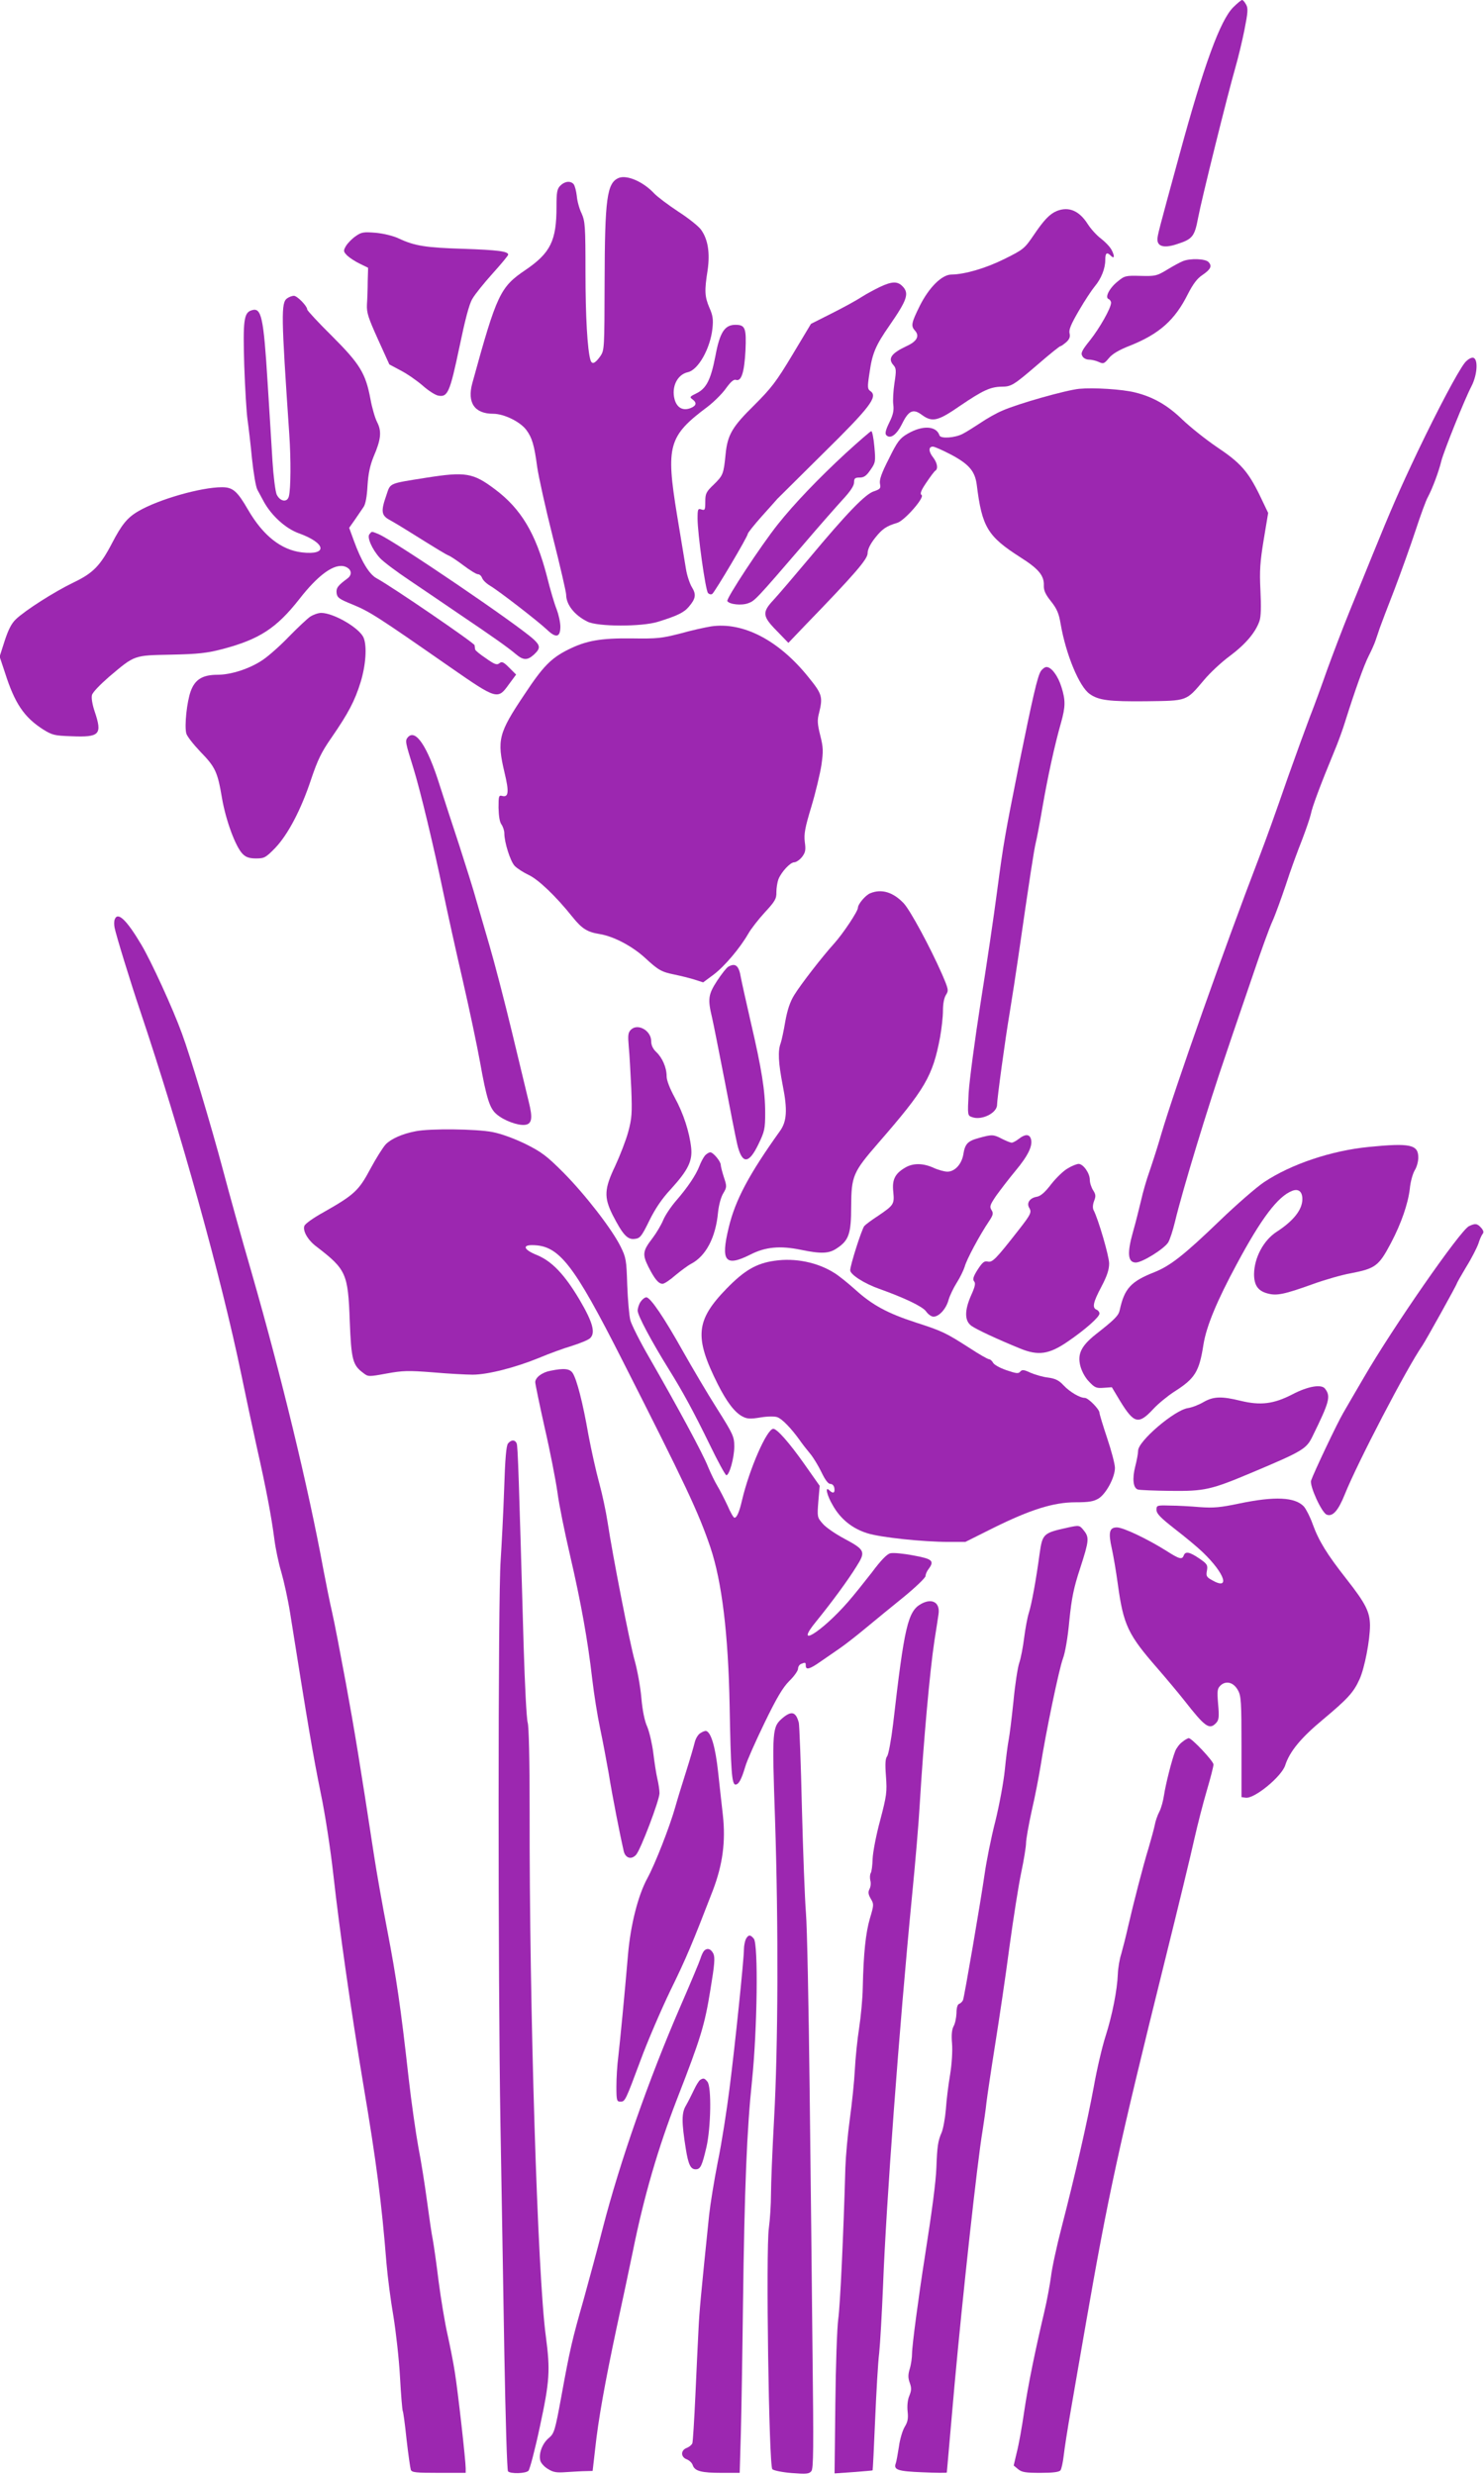
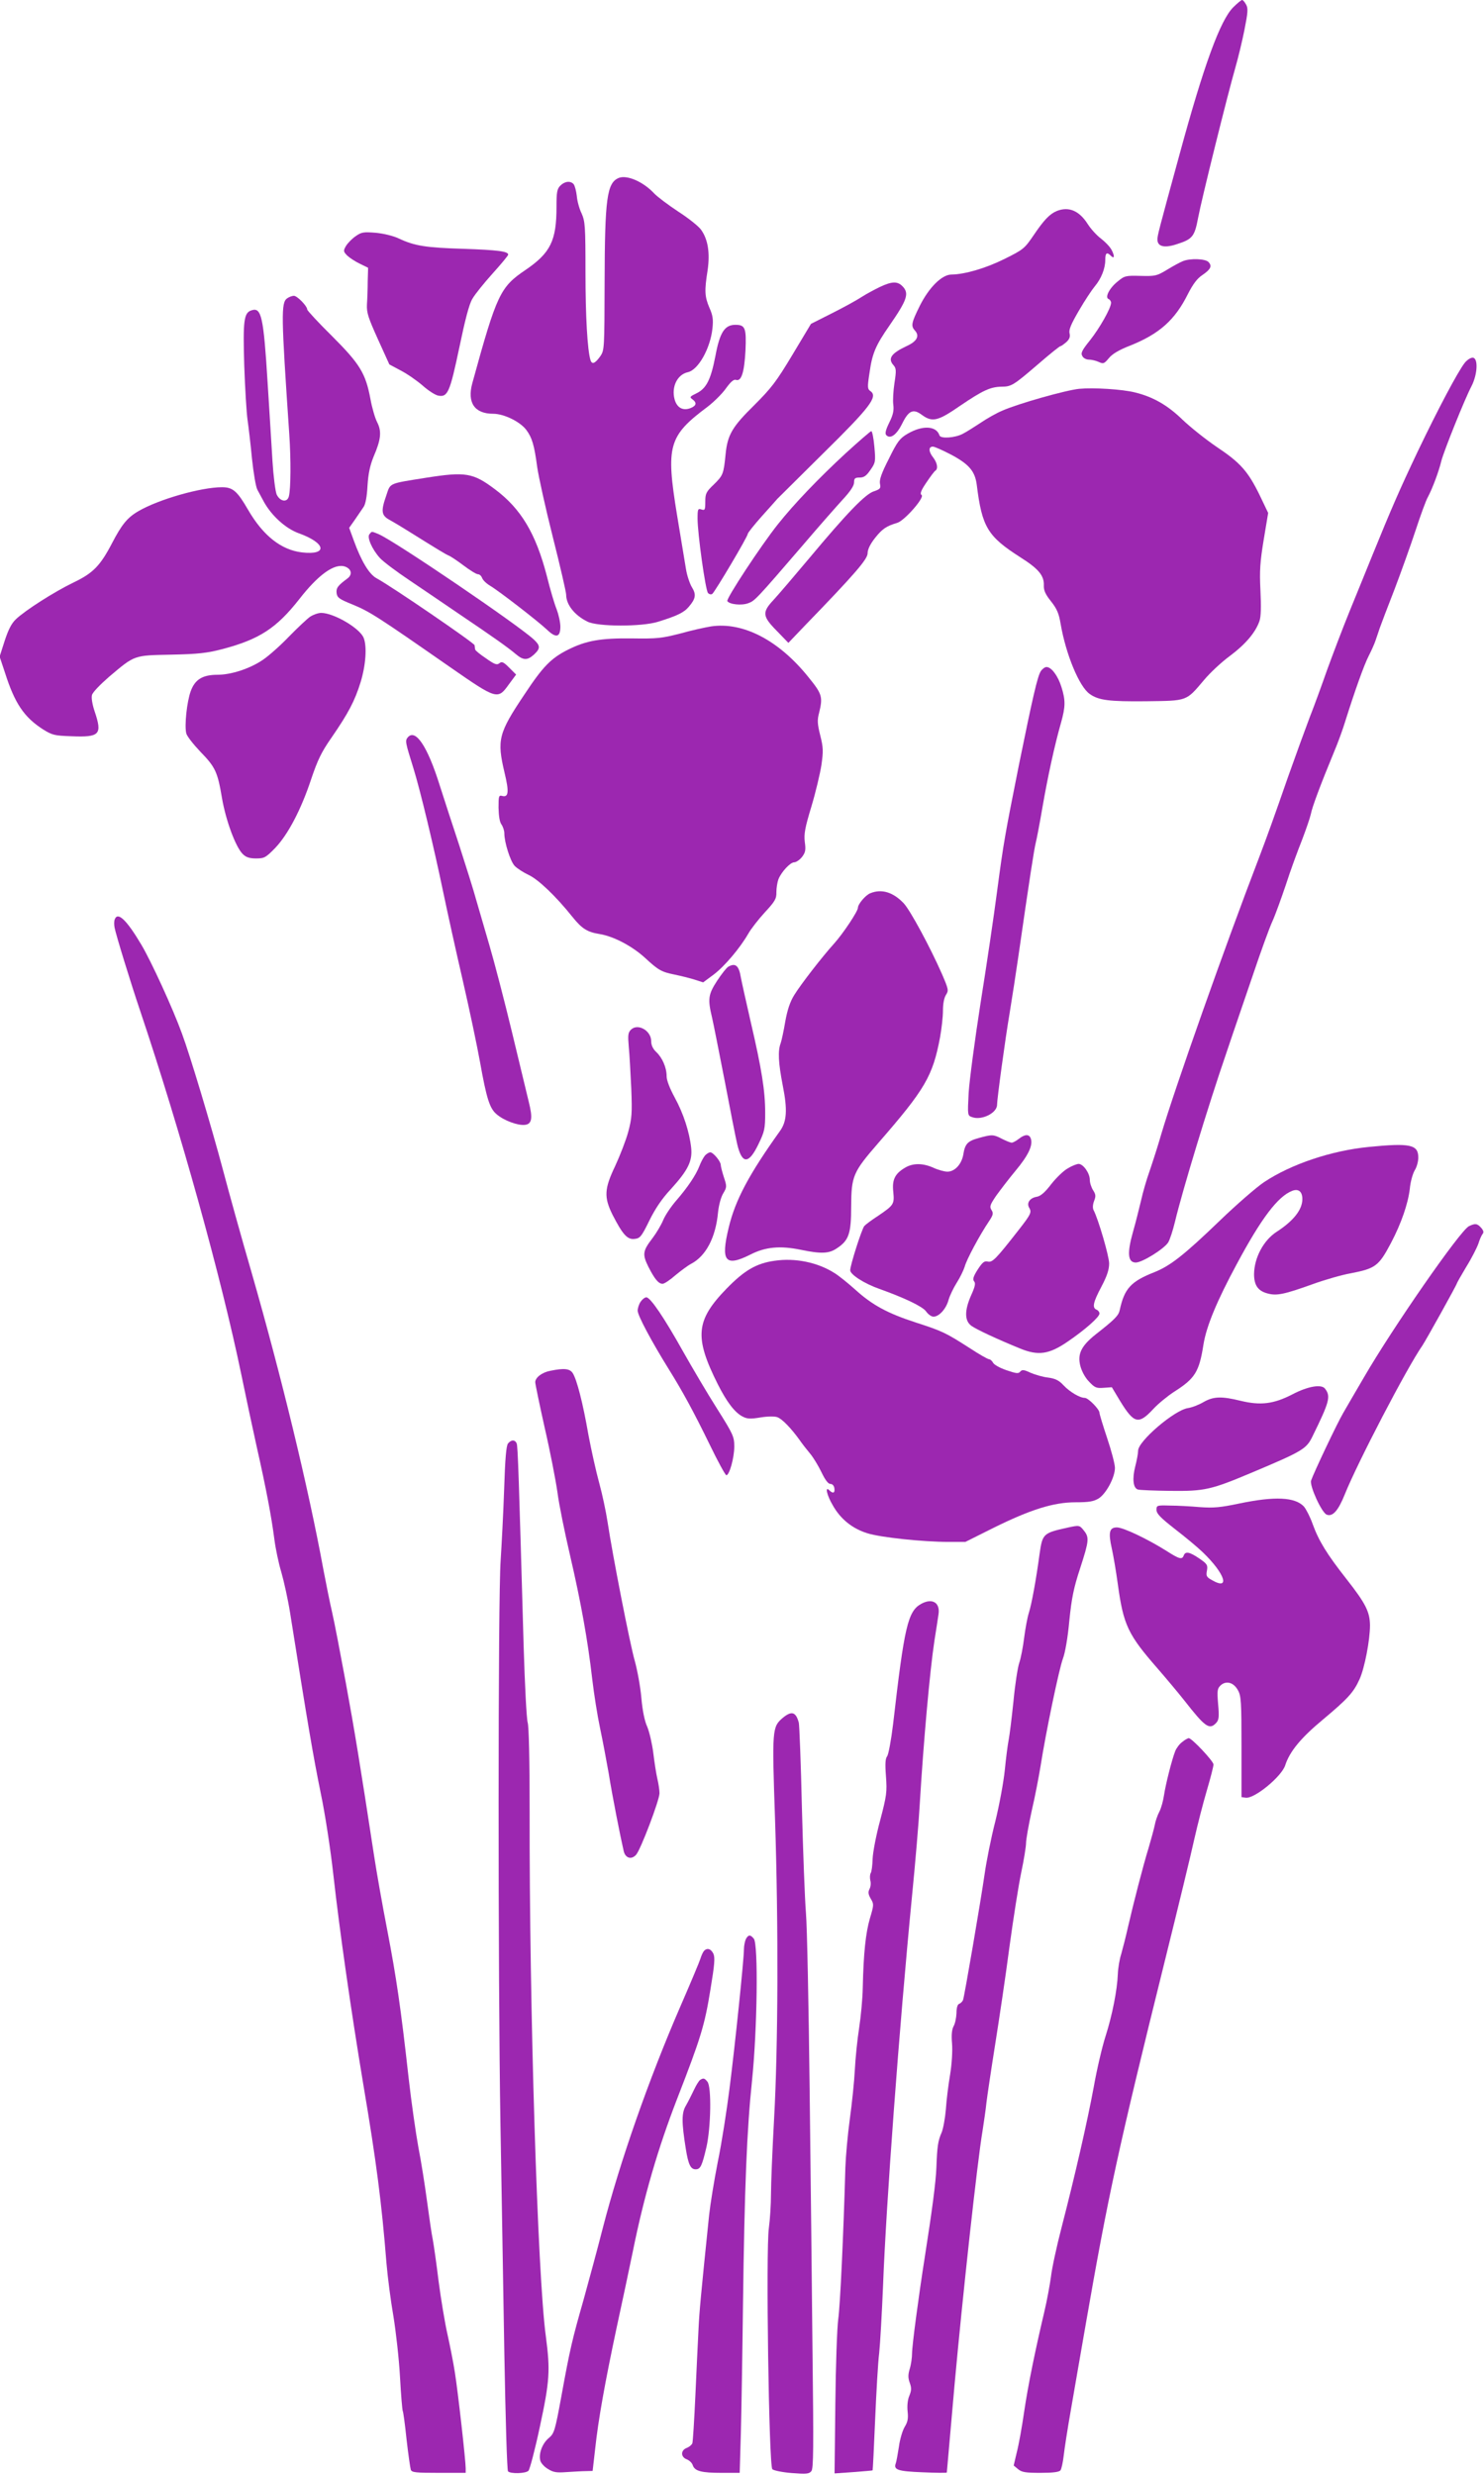
<svg xmlns="http://www.w3.org/2000/svg" version="1.0" width="768pt" height="1280pt" viewBox="0 0 768 1280" preserveAspectRatio="xMidYMid meet">
  <g transform="translate(0,1280) scale(0.1,-0.1)" fill="#9c27b0" stroke="none">
    <path d="M6382 12762 c-67 -67 -152 -299 -278 -762 -111 -405 -114 -418 -114 -439 0 -36 35 -45 97 -25 85 27 95 39 114 140 17 91 151 631 193 777 13 45 34 131 46 191 18 91 20 113 9 132 -7 13 -16 24 -21 24 -4 0 -25 -17 -46 -38z" />
    <path d="M3203 11880 c-62 -25 -73 -104 -74 -538 -1 -343 -1 -353 -22 -384 -27 -38 -43 -45 -51 -21 -16 52 -26 226 -26 456 0 238 -2 262 -20 303 -12 24 -23 65 -25 91 -3 25 -10 52 -16 60 -16 19 -46 16 -69 -7 -17 -17 -20 -33 -20 -110 0 -175 -31 -238 -160 -326 -132 -89 -149 -125 -276 -587 -27 -100 12 -157 108 -157 56 0 140 -41 172 -84 29 -39 41 -77 56 -191 7 -49 43 -213 81 -363 38 -150 69 -285 69 -298 0 -51 43 -106 110 -139 52 -27 282 -27 365 -1 100 31 135 48 160 78 36 42 39 64 15 102 -11 19 -25 61 -30 93 -5 32 -26 157 -46 278 -59 360 -45 410 159 562 31 24 73 65 93 93 26 36 41 49 53 45 28 -9 43 40 49 152 5 116 -1 133 -52 133 -56 0 -81 -39 -104 -163 -24 -123 -47 -167 -99 -192 -33 -16 -35 -19 -20 -30 25 -18 21 -34 -10 -46 -39 -15 -70 2 -82 46 -17 64 14 128 69 140 54 12 116 123 127 226 5 47 2 68 -16 108 -24 57 -26 86 -9 193 13 90 2 160 -34 210 -12 17 -64 59 -117 93 -53 35 -109 77 -126 95 -56 60 -139 96 -182 80z" />
    <path d="M5470 11709 c-37 -15 -67 -46 -121 -126 -47 -69 -53 -74 -152 -123 -97 -48 -204 -79 -273 -80 -49 0 -116 -66 -164 -162 -44 -89 -47 -104 -24 -129 24 -27 9 -55 -44 -79 -81 -38 -99 -65 -67 -100 13 -15 14 -28 4 -91 -6 -40 -9 -91 -6 -112 4 -30 -1 -53 -21 -93 -19 -39 -23 -57 -15 -65 21 -21 53 2 81 58 34 70 58 81 103 47 54 -39 82 -33 199 48 115 78 155 97 213 98 51 0 62 7 189 116 60 52 112 94 117 94 4 0 17 10 30 21 16 15 21 28 16 46 -4 18 8 47 49 117 30 52 67 107 81 124 34 40 55 93 55 137 0 37 8 43 28 23 19 -19 22 -5 6 27 -8 17 -33 43 -55 60 -22 16 -54 51 -71 78 -43 67 -97 90 -158 66z" />
    <path d="M1840 11578 c-19 -13 -41 -36 -50 -51 -14 -25 -13 -28 7 -49 13 -12 42 -31 65 -42 l43 -21 -2 -70 c0 -38 -2 -92 -4 -120 -2 -43 7 -69 57 -180 l59 -130 60 -32 c33 -17 83 -52 112 -77 29 -26 65 -49 80 -52 50 -10 61 16 110 248 30 144 51 226 68 253 13 23 60 81 104 130 45 50 81 93 81 98 0 17 -54 24 -230 30 -196 6 -254 15 -335 53 -29 14 -79 26 -120 30 -63 5 -74 4 -105 -18z" />
    <path d="M6121 11449 c-13 -5 -50 -25 -81 -44 -53 -32 -61 -34 -137 -32 -77 2 -83 1 -119 -29 -43 -34 -68 -84 -46 -91 6 -3 12 -11 12 -19 0 -27 -59 -131 -109 -194 -41 -51 -49 -66 -40 -81 5 -11 20 -19 34 -19 13 0 36 -5 51 -12 24 -11 28 -10 53 20 17 21 52 42 106 63 154 61 235 133 302 267 27 53 49 82 75 99 44 30 52 47 32 68 -17 17 -95 20 -133 4z" />
    <path d="M4554 11316 c-27 -13 -70 -36 -95 -52 -24 -16 -93 -54 -153 -84 l-109 -55 -96 -160 c-84 -140 -109 -172 -198 -261 -114 -112 -138 -153 -148 -254 -10 -101 -13 -109 -60 -155 -41 -39 -45 -48 -45 -90 0 -42 -2 -46 -20 -40 -18 6 -20 2 -20 -47 0 -78 41 -371 54 -385 6 -7 16 -9 22 -5 13 9 184 297 184 311 0 5 32 45 70 88 39 43 76 85 83 93 8 8 115 114 238 236 240 236 283 292 245 320 -17 12 -18 19 -6 96 14 101 32 142 103 244 92 133 104 167 67 204 -26 26 -54 25 -116 -4z" />
    <path d="M1486 11257 c-32 -23 -31 -86 11 -702 9 -132 8 -283 -2 -322 -8 -33 -45 -28 -63 9 -7 16 -17 94 -22 175 -5 82 -16 263 -25 403 -21 341 -32 392 -83 375 -40 -12 -45 -52 -38 -284 4 -120 12 -247 17 -282 5 -35 16 -126 23 -201 8 -75 20 -147 28 -161 7 -13 23 -42 34 -63 40 -72 113 -138 180 -162 142 -51 152 -115 16 -99 -107 13 -200 86 -278 220 -56 97 -79 117 -135 117 -109 0 -329 -63 -433 -124 -57 -33 -86 -69 -136 -165 -61 -117 -98 -155 -198 -203 -100 -48 -252 -145 -300 -191 -23 -22 -39 -54 -58 -112 l-26 -81 28 -84 c50 -157 98 -229 196 -292 48 -30 59 -33 148 -36 147 -6 160 9 120 128 -12 35 -18 71 -14 85 3 14 42 54 89 95 134 113 126 110 321 114 141 3 185 8 266 29 189 50 278 107 396 257 101 130 185 189 239 169 32 -12 38 -41 11 -61 -50 -37 -59 -49 -56 -76 3 -23 14 -31 81 -58 92 -38 126 -60 507 -325 242 -168 246 -169 304 -88 l37 50 -36 36 c-29 29 -38 33 -50 23 -13 -11 -25 -7 -70 25 -30 20 -56 41 -56 46 -1 5 -2 15 -3 22 -1 11 -429 304 -507 346 -39 21 -80 90 -119 198 l-23 63 29 41 c16 23 36 53 45 66 11 15 18 55 21 111 4 63 13 104 31 149 39 90 43 132 19 179 -11 21 -27 76 -35 121 -25 133 -55 181 -199 325 -71 70 -128 132 -128 137 0 18 -52 71 -69 71 -9 0 -25 -6 -35 -13z" />
    <path d="M7580 10923 c-37 -48 -138 -239 -243 -458 -94 -198 -135 -292 -238 -545 -23 -58 -74 -181 -112 -275 -38 -93 -91 -233 -119 -310 -27 -77 -67 -187 -90 -245 -22 -58 -72 -195 -111 -305 -73 -210 -108 -307 -149 -415 -181 -471 -438 -1199 -508 -1435 -17 -60 -45 -146 -60 -190 -16 -44 -36 -114 -45 -155 -10 -41 -28 -115 -42 -163 -31 -110 -26 -157 15 -157 33 0 144 69 167 103 9 14 25 63 36 109 38 159 170 594 266 873 35 105 98 287 138 405 40 119 85 243 100 275 15 33 46 119 70 190 23 72 61 175 83 230 21 55 42 116 46 135 6 34 50 152 120 321 20 47 47 121 60 165 49 155 95 284 119 331 14 27 30 63 36 81 6 17 16 47 22 65 6 17 40 107 76 199 35 92 84 229 109 305 25 76 53 154 64 173 23 43 56 131 69 185 12 49 122 323 156 387 32 62 36 148 6 148 -11 0 -29 -12 -41 -27z" />
    <path d="M5585 10789 c-69 -7 -317 -77 -398 -113 -31 -13 -82 -42 -114 -64 -32 -21 -73 -47 -91 -56 -40 -21 -114 -26 -120 -8 -16 50 -88 54 -166 8 -39 -23 -52 -39 -96 -129 -38 -74 -50 -109 -46 -129 5 -24 1 -28 -31 -39 -45 -14 -141 -114 -334 -345 -78 -93 -161 -190 -185 -216 -61 -65 -59 -85 16 -161 l60 -62 87 91 c256 264 323 342 323 372 0 20 13 47 38 79 38 48 59 62 116 79 38 12 144 133 125 144 -9 6 -3 23 25 64 20 30 41 58 46 61 16 10 11 40 -10 68 -25 31 -26 57 -2 57 9 0 53 -20 97 -43 91 -49 121 -85 130 -155 27 -218 56 -266 225 -374 95 -60 124 -95 122 -146 -1 -25 8 -46 37 -82 31 -39 41 -63 50 -117 27 -157 96 -324 150 -362 46 -33 100 -40 293 -38 216 3 205 -1 300 111 31 37 91 93 135 125 80 60 131 121 151 179 8 22 9 76 5 158 -5 104 -2 147 17 263 l23 138 -45 94 c-60 122 -99 166 -222 248 -56 38 -135 101 -176 140 -77 75 -152 118 -245 141 -67 17 -216 26 -290 19z" />
    <path d="M4378 10457 c-145 -134 -268 -263 -351 -367 -88 -110 -270 -387 -263 -399 11 -17 73 -24 108 -11 34 12 40 18 287 305 80 94 172 198 203 232 39 42 58 71 58 88 0 21 5 25 29 25 22 0 35 9 56 40 26 37 27 43 20 120 -4 44 -11 80 -16 80 -4 0 -63 -51 -131 -113z" />
    <path d="M2205 10329 c-195 -31 -184 -26 -205 -89 -30 -85 -27 -106 18 -130 20 -11 60 -35 87 -52 168 -105 202 -125 216 -131 9 -3 44 -26 77 -51 33 -25 67 -46 75 -46 9 0 18 -9 22 -19 3 -11 22 -29 42 -41 44 -26 245 -181 295 -228 46 -44 68 -38 68 17 0 22 -9 62 -19 89 -11 26 -34 104 -51 173 -57 219 -133 347 -268 448 -114 86 -153 92 -357 60z" />
    <path d="M1912 10037 c-14 -16 14 -79 54 -123 16 -18 85 -70 154 -116 69 -47 184 -124 255 -173 178 -120 254 -174 293 -207 40 -34 61 -35 96 -3 33 31 33 45 -1 77 -83 77 -719 509 -803 545 -39 16 -35 16 -48 0z" />
    <path d="M1606 9611 c-15 -10 -65 -57 -110 -103 -44 -46 -106 -101 -136 -121 -66 -45 -163 -77 -234 -77 -77 0 -117 -24 -139 -85 -20 -55 -33 -178 -23 -218 3 -14 36 -56 72 -94 79 -81 90 -105 113 -242 20 -115 70 -251 107 -288 17 -17 35 -23 69 -23 43 0 50 4 99 54 66 69 134 198 186 355 34 101 54 142 105 215 89 129 121 191 151 287 27 88 34 185 16 230 -20 50 -155 129 -220 129 -15 0 -40 -9 -56 -19z" />
    <path d="M3679 9560 c-31 -5 -103 -21 -160 -37 -94 -24 -118 -27 -247 -25 -163 2 -238 -11 -332 -58 -88 -44 -130 -87 -224 -229 -137 -204 -145 -237 -105 -407 24 -99 21 -129 -11 -121 -19 5 -20 0 -20 -61 1 -43 6 -74 15 -86 8 -11 15 -32 15 -46 0 -47 31 -144 53 -168 12 -13 45 -34 72 -47 49 -22 141 -109 228 -218 49 -61 77 -78 140 -88 73 -12 168 -62 235 -123 69 -64 85 -73 154 -87 29 -6 74 -17 100 -25 l47 -15 54 40 c57 43 137 138 179 211 14 25 53 75 86 111 53 57 61 71 60 105 0 21 5 51 10 65 15 39 62 89 82 89 10 0 28 12 40 27 18 23 21 36 15 78 -5 42 1 74 34 183 22 73 45 170 52 215 10 71 10 90 -6 153 -15 60 -16 80 -6 117 20 82 16 97 -53 182 -154 193 -340 290 -507 265z" />
    <path d="M5386 9328 c-17 -28 -40 -127 -112 -480 -74 -371 -80 -403 -114 -659 -16 -123 -54 -381 -85 -574 -30 -192 -58 -403 -62 -467 -6 -117 -6 -118 18 -126 49 -18 129 21 129 64 0 30 42 339 65 474 13 80 33 208 44 285 61 424 83 563 91 595 5 19 21 103 35 185 27 156 63 322 96 437 23 82 24 116 2 185 -18 58 -52 103 -77 103 -9 0 -22 -10 -30 -22z" />
    <path d="M2110 8986 c-14 -18 -13 -23 30 -161 35 -113 104 -400 155 -645 19 -91 63 -292 99 -447 36 -156 76 -347 90 -425 34 -190 50 -241 86 -271 38 -33 110 -59 146 -55 37 4 42 34 20 121 -8 34 -47 195 -86 357 -39 162 -92 365 -117 450 -25 85 -56 192 -69 237 -12 45 -52 171 -87 280 -36 109 -82 250 -102 313 -63 201 -125 293 -165 246z" />
    <path d="M4504 8180 c-24 -9 -64 -56 -64 -75 0 -18 -77 -134 -124 -186 -59 -65 -171 -209 -206 -266 -21 -34 -35 -75 -46 -136 -8 -48 -19 -99 -24 -113 -15 -40 -12 -100 11 -219 25 -125 21 -185 -14 -234 -161 -225 -232 -358 -266 -501 -42 -174 -18 -204 112 -139 78 40 154 47 261 25 106 -22 146 -20 186 7 63 41 75 76 75 217 1 158 9 177 141 329 241 277 281 344 319 546 8 44 15 106 15 138 0 36 6 67 16 82 14 22 13 28 -21 107 -62 141 -165 331 -198 366 -55 58 -115 76 -173 52z" />
    <path d="M594 8045 c-4 -8 -4 -28 -1 -43 8 -40 81 -278 133 -432 208 -619 419 -1377 523 -1880 22 -107 58 -276 80 -375 49 -217 76 -361 91 -477 6 -47 22 -124 36 -170 13 -45 34 -139 45 -208 93 -585 119 -738 159 -935 22 -104 51 -293 65 -420 33 -296 91 -700 155 -1085 68 -402 95 -612 120 -925 6 -71 22 -195 36 -275 13 -80 29 -221 34 -313 5 -93 12 -172 14 -176 3 -4 12 -71 20 -148 9 -78 19 -148 22 -157 5 -14 27 -16 145 -16 l139 0 0 24 c0 40 -40 396 -56 496 -8 52 -26 142 -39 200 -13 58 -33 179 -45 270 -11 91 -25 188 -30 215 -6 28 -19 118 -30 200 -11 83 -31 209 -45 280 -13 72 -36 231 -50 355 -41 369 -64 523 -111 768 -25 128 -56 304 -69 390 -71 464 -100 642 -146 892 -28 151 -59 313 -70 360 -11 47 -31 146 -45 220 -79 430 -219 1006 -371 1535 -53 182 -119 420 -148 530 -61 229 -171 596 -214 711 -46 127 -159 373 -209 457 -77 130 -123 173 -138 132z" />
    <path d="M3769 7800 c-9 -5 -35 -38 -58 -73 -46 -71 -49 -94 -26 -190 8 -34 37 -183 66 -330 28 -148 57 -294 64 -324 25 -106 60 -106 111 1 31 64 34 79 34 161 0 112 -18 226 -75 470 -24 105 -47 208 -51 230 -10 61 -28 76 -65 55z" />
    <path d="M3265 7474 c-15 -15 -16 -29 -11 -88 4 -39 9 -136 13 -216 5 -130 3 -154 -16 -225 -12 -44 -43 -123 -67 -175 -57 -119 -59 -162 -14 -253 52 -101 76 -129 113 -125 29 3 36 10 77 94 31 63 66 115 113 165 88 97 111 144 104 212 -9 82 -40 178 -85 260 -26 48 -42 89 -42 110 0 45 -22 96 -54 126 -17 16 -26 35 -26 56 0 55 -70 94 -105 59z" />
-     <path d="M2151 6949 c-69 -13 -127 -39 -155 -68 -14 -15 -50 -72 -79 -126 -60 -113 -84 -135 -241 -224 -53 -29 -98 -61 -101 -72 -9 -26 19 -74 62 -106 155 -119 164 -139 173 -385 8 -202 15 -229 71 -270 24 -19 28 -19 120 -2 83 15 111 16 239 6 80 -7 173 -12 206 -12 78 0 222 37 344 87 52 22 129 50 170 62 41 13 83 30 93 39 30 27 16 81 -54 200 -78 131 -143 199 -221 231 -65 26 -77 51 -25 51 140 0 214 -95 468 -596 324 -639 392 -781 455 -966 60 -178 93 -449 100 -823 6 -330 11 -405 30 -405 17 0 31 26 51 93 8 29 53 130 99 225 63 130 95 184 129 218 25 24 45 53 45 63 0 10 7 22 16 25 22 9 24 8 24 -9 0 -24 21 -18 75 20 28 19 73 50 100 69 28 19 88 66 135 105 47 39 136 112 198 162 61 50 112 99 112 108 0 9 7 25 15 35 32 43 21 53 -78 71 -52 10 -105 15 -120 11 -17 -4 -49 -37 -95 -99 -39 -50 -94 -119 -124 -153 -138 -158 -284 -246 -163 -99 78 96 163 211 208 284 48 76 44 85 -64 143 -45 24 -95 58 -111 77 -29 33 -29 35 -23 115 l7 81 -81 115 c-77 109 -140 180 -159 180 -33 0 -124 -208 -162 -370 -14 -61 -27 -90 -39 -90 -5 0 -21 28 -36 63 -16 34 -39 79 -51 99 -13 21 -35 66 -50 102 -26 67 -160 314 -306 568 -47 81 -90 167 -96 190 -6 24 -13 105 -16 182 -4 129 -6 142 -35 200 -45 90 -182 267 -296 382 -86 86 -113 106 -195 147 -58 28 -125 53 -172 62 -84 16 -322 19 -397 4z" />
    <path d="M5065 6914 c-58 -16 -71 -30 -80 -87 -9 -49 -44 -87 -82 -87 -15 0 -48 9 -72 20 -55 25 -107 25 -148 0 -52 -31 -67 -62 -60 -125 6 -63 3 -68 -78 -123 -34 -22 -66 -46 -72 -53 -14 -18 -73 -203 -73 -229 0 -22 73 -69 150 -96 134 -48 223 -91 242 -116 11 -16 28 -28 39 -28 29 0 66 41 78 87 6 21 25 61 42 88 18 28 36 66 42 85 9 35 77 162 125 233 22 33 24 42 13 59 -11 17 -7 27 24 73 21 29 65 87 100 129 66 79 91 131 80 166 -8 25 -30 25 -62 0 -14 -11 -31 -20 -37 -20 -7 0 -29 9 -51 20 -44 23 -51 23 -120 4z" />
    <path d="M7085 6868 c-195 -19 -403 -89 -543 -182 -39 -26 -144 -117 -231 -201 -182 -175 -254 -232 -337 -265 -122 -48 -155 -85 -179 -195 -6 -29 -24 -48 -125 -127 -74 -59 -95 -101 -79 -163 7 -27 25 -61 45 -81 29 -31 38 -35 75 -32 l43 3 42 -70 c73 -119 96 -125 173 -42 25 27 74 67 108 89 107 68 129 102 151 243 15 95 70 227 172 416 128 239 214 352 288 380 32 12 52 -4 52 -43 0 -54 -45 -112 -133 -169 -68 -44 -116 -134 -117 -219 0 -57 20 -87 70 -100 47 -13 86 -5 236 49 61 22 148 47 193 55 129 25 146 37 209 156 54 102 89 205 98 281 3 35 15 78 25 95 11 17 19 47 19 67 0 67 -42 76 -255 55z" />
    <path d="M3648 6823 c-8 -10 -21 -34 -28 -53 -18 -47 -61 -111 -120 -179 -27 -31 -58 -77 -68 -102 -11 -26 -36 -68 -56 -94 -50 -65 -52 -83 -21 -146 33 -65 53 -89 74 -89 9 0 39 20 66 44 28 23 64 50 81 59 77 40 128 136 140 267 4 37 15 79 27 98 19 32 19 36 3 84 -9 28 -16 56 -16 63 0 18 -39 65 -54 65 -7 0 -20 -8 -28 -17z" />
    <path d="M5526 6757 c-22 -12 -60 -49 -86 -82 -32 -42 -55 -62 -75 -65 -36 -6 -54 -33 -38 -58 13 -22 7 -34 -54 -112 -118 -151 -137 -171 -161 -165 -18 4 -27 -3 -52 -41 -23 -36 -27 -51 -19 -61 9 -10 5 -28 -15 -72 -35 -79 -35 -133 2 -159 27 -19 134 -69 252 -117 93 -38 149 -30 244 35 90 61 166 128 166 146 0 8 -7 17 -15 20 -24 10 -18 38 25 119 29 55 40 88 40 120 0 38 -56 229 -80 275 -6 11 -5 29 2 48 10 25 9 34 -5 56 -9 14 -17 38 -17 54 0 34 -34 82 -58 82 -9 0 -35 -10 -56 -23z" />
    <path d="M7602 6458 c-45 -22 -394 -524 -544 -783 -42 -71 -89 -153 -106 -182 -32 -54 -154 -312 -167 -351 -8 -28 55 -166 81 -176 31 -12 60 21 94 106 64 160 321 654 402 770 18 27 178 314 178 321 0 2 22 41 49 86 28 45 55 99 62 119 6 20 16 43 22 50 7 9 4 18 -8 32 -20 22 -30 24 -63 8z" />
    <path d="M4008 6279 c-93 -13 -155 -49 -246 -142 -162 -166 -170 -252 -47 -497 46 -91 87 -145 127 -166 24 -13 41 -14 95 -5 37 6 74 6 86 1 25 -9 70 -56 113 -115 15 -22 41 -55 57 -74 16 -19 42 -62 58 -95 19 -40 35 -61 46 -61 11 0 19 -9 21 -22 4 -25 -7 -30 -26 -11 -24 24 -13 -26 18 -78 40 -71 101 -120 178 -144 69 -22 289 -45 422 -45 l86 0 144 72 c194 96 313 133 426 133 70 0 93 4 120 20 39 25 84 109 84 158 0 19 -18 88 -40 153 -22 66 -40 125 -40 132 0 18 -58 77 -76 77 -26 0 -78 31 -110 65 -24 26 -43 35 -80 40 -27 3 -68 15 -91 25 -34 16 -43 17 -53 6 -9 -12 -21 -10 -71 7 -33 11 -64 28 -70 39 -5 10 -15 18 -21 18 -6 0 -52 26 -102 59 -122 78 -138 86 -277 131 -145 47 -225 90 -313 170 -37 33 -85 72 -108 86 -87 55 -203 79 -310 63z" />
    <path d="M3316 6068 c-9 -12 -16 -34 -16 -47 0 -25 73 -161 160 -301 73 -117 130 -222 213 -392 42 -87 81 -158 86 -158 16 0 41 91 41 148 0 51 -5 63 -89 196 -49 77 -128 211 -176 296 -98 175 -169 280 -190 280 -8 0 -21 -10 -29 -22z" />
    <path d="M2848 5710 c-43 -8 -78 -35 -78 -59 0 -9 22 -115 49 -236 28 -121 57 -271 66 -334 8 -63 38 -209 65 -325 56 -241 92 -440 115 -641 9 -77 27 -190 40 -251 13 -61 33 -167 45 -235 18 -114 61 -331 78 -404 9 -36 40 -45 64 -18 24 27 121 283 121 318 0 17 -5 50 -11 75 -6 25 -15 84 -21 133 -6 48 -20 108 -31 135 -14 30 -25 84 -31 152 -5 58 -21 143 -34 190 -25 87 -115 547 -141 720 -8 52 -27 142 -43 200 -16 58 -41 170 -56 250 -29 167 -60 285 -81 318 -15 23 -44 27 -116 12z" />
    <path d="M6688 5588 c-97 -50 -165 -58 -268 -33 -98 24 -140 23 -192 -7 -24 -14 -60 -28 -81 -31 -70 -11 -257 -171 -257 -220 0 -14 -7 -51 -15 -82 -16 -63 -11 -112 14 -119 9 -3 84 -6 166 -7 180 -2 211 5 427 96 259 109 279 121 310 185 89 181 96 208 65 248 -19 24 -89 12 -169 -30z" />
    <path d="M2629 5334 c-9 -11 -15 -78 -20 -237 -4 -122 -13 -287 -18 -367 -14 -188 -14 -2158 -1 -2920 5 -316 15 -847 20 -1180 6 -333 14 -608 19 -612 13 -14 91 -12 106 3 7 8 34 110 59 228 51 237 54 291 31 466 -43 313 -86 1700 -84 2720 0 264 -4 433 -10 455 -6 19 -15 196 -21 395 -25 881 -30 1034 -36 1049 -8 20 -28 21 -45 0z" />
    <path d="M6415 5024 c-99 -21 -135 -24 -205 -19 -47 4 -116 8 -155 8 -68 2 -70 1 -70 -22 0 -20 21 -41 95 -99 52 -40 117 -94 144 -120 116 -111 145 -201 47 -144 -27 15 -30 21 -25 48 5 29 2 35 -39 63 -50 34 -72 39 -81 16 -8 -23 -23 -19 -90 24 -99 62 -223 121 -256 121 -39 0 -45 -26 -26 -110 8 -36 22 -118 31 -184 29 -212 53 -261 206 -436 46 -53 108 -127 138 -165 108 -138 130 -154 165 -116 14 15 16 31 10 97 -6 72 -4 81 14 98 29 25 67 14 89 -27 16 -28 18 -62 18 -292 l0 -260 22 -3 c45 -6 185 109 204 167 23 72 82 143 194 236 129 108 160 141 191 210 26 57 54 202 54 279 -1 69 -22 112 -121 238 -103 131 -144 198 -176 286 -13 37 -34 77 -45 90 -46 49 -150 54 -333 16z" />
    <path d="M5525 4899 c-126 -28 -130 -31 -145 -136 -18 -134 -41 -259 -55 -303 -8 -25 -19 -84 -25 -132 -6 -48 -17 -105 -25 -128 -8 -23 -22 -112 -30 -198 -9 -86 -20 -176 -25 -201 -5 -25 -14 -95 -20 -156 -6 -60 -28 -180 -49 -265 -22 -85 -46 -207 -55 -270 -21 -146 -105 -635 -112 -654 -3 -8 -12 -17 -20 -20 -9 -3 -14 -21 -14 -48 -1 -24 -7 -54 -15 -68 -9 -17 -12 -45 -8 -90 3 -38 -1 -104 -10 -160 -9 -52 -19 -133 -22 -180 -4 -47 -14 -101 -22 -120 -19 -43 -23 -72 -27 -180 -3 -78 -22 -221 -61 -470 -31 -197 -65 -452 -65 -492 0 -22 -5 -58 -12 -80 -9 -30 -9 -47 0 -72 10 -27 9 -40 -2 -67 -9 -21 -12 -52 -9 -81 4 -36 1 -54 -15 -80 -11 -18 -25 -64 -30 -103 -6 -38 -13 -77 -16 -85 -13 -34 9 -42 138 -47 69 -3 126 -4 126 -1 0 3 18 207 40 454 41 451 118 1156 145 1314 7 47 17 112 20 145 4 33 24 168 45 300 21 132 55 359 74 505 20 146 47 319 61 385 14 66 25 135 25 153 0 17 13 92 29 165 17 72 37 177 46 232 28 179 97 508 116 557 11 29 25 107 33 196 12 118 23 171 56 271 46 142 48 159 19 195 -22 28 -24 28 -84 15z" />
    <path d="M4768 4505 c-70 -38 -88 -118 -146 -622 -10 -83 -24 -158 -31 -167 -9 -11 -11 -38 -6 -103 6 -81 4 -99 -30 -228 -21 -77 -38 -167 -39 -200 -1 -33 -5 -66 -10 -73 -4 -7 -5 -24 -2 -38 4 -13 2 -33 -4 -44 -8 -16 -7 -27 6 -50 17 -28 17 -32 -4 -102 -22 -76 -33 -179 -37 -358 -1 -58 -10 -152 -19 -210 -9 -58 -19 -154 -22 -215 -3 -60 -15 -175 -26 -255 -11 -80 -21 -192 -23 -250 -10 -354 -27 -716 -37 -785 -6 -44 -13 -242 -15 -439 l-4 -359 97 7 c54 4 99 8 100 9 1 1 7 119 13 262 6 143 15 298 21 345 5 47 14 204 20 350 16 419 83 1327 150 2015 17 171 35 384 40 475 19 317 52 688 76 845 9 55 18 116 21 136 9 60 -32 85 -89 54z" />
    <path d="M4051 3915 c-55 -47 -56 -58 -40 -525 18 -550 16 -1173 -5 -1550 -9 -162 -16 -337 -16 -389 0 -52 -5 -131 -11 -175 -16 -112 0 -1229 18 -1247 7 -7 52 -16 100 -20 75 -6 90 -5 102 10 11 13 12 117 6 611 -3 327 -10 944 -15 1370 -5 426 -13 834 -19 905 -6 72 -15 317 -21 545 -5 228 -13 426 -16 440 -15 56 -37 63 -83 25z" />
-     <path d="M3623 3835 c-12 -8 -24 -30 -28 -48 -4 -17 -24 -86 -45 -152 -21 -66 -46 -147 -55 -180 -29 -103 -105 -297 -145 -370 -48 -88 -87 -242 -100 -395 -19 -222 -41 -446 -50 -525 -6 -44 -10 -114 -10 -157 0 -71 2 -78 20 -78 25 0 26 2 105 214 36 98 106 260 154 360 83 169 115 246 220 518 51 134 67 252 52 390 -6 51 -17 153 -25 226 -14 127 -36 201 -61 209 -6 2 -20 -4 -32 -12z" />
    <path d="M6118 3790 c-14 -10 -30 -32 -36 -47 -18 -46 -50 -174 -58 -228 -4 -27 -14 -66 -24 -85 -10 -19 -21 -51 -24 -70 -4 -19 -18 -71 -31 -115 -29 -94 -78 -284 -107 -410 -11 -49 -27 -112 -35 -140 -9 -27 -17 -75 -18 -105 -3 -82 -29 -214 -64 -323 -17 -53 -45 -172 -61 -263 -34 -183 -97 -457 -166 -724 -25 -96 -50 -211 -55 -255 -6 -44 -21 -125 -34 -180 -48 -203 -85 -384 -105 -520 -11 -77 -28 -171 -38 -209 l-16 -68 23 -19 c19 -16 40 -19 116 -19 62 0 96 4 103 13 5 6 13 41 17 77 4 36 20 139 36 230 16 91 51 296 79 455 114 654 167 901 406 1864 69 278 139 566 155 640 17 75 46 188 65 252 19 64 34 123 34 133 0 17 -112 136 -128 136 -5 0 -21 -9 -34 -20z" />
    <path d="M3860 2771 c-5 -11 -10 -35 -10 -54 0 -48 -45 -488 -75 -722 -14 -110 -40 -279 -60 -375 -19 -96 -39 -220 -45 -275 -43 -415 -51 -504 -55 -591 -3 -55 -10 -206 -16 -338 -6 -131 -13 -245 -16 -253 -3 -8 -16 -19 -29 -24 -32 -12 -32 -47 0 -59 13 -5 27 -18 31 -30 10 -31 45 -40 150 -40 l93 0 6 202 c3 112 8 410 11 663 8 615 20 907 47 1165 27 262 33 705 9 733 -18 22 -28 21 -41 -2z" />
    <path d="M3642 2708 c-5 -7 -13 -24 -17 -38 -4 -14 -51 -126 -105 -250 -163 -376 -312 -801 -401 -1146 -28 -110 -73 -275 -99 -369 -58 -203 -70 -252 -115 -500 -33 -180 -37 -191 -65 -215 -33 -27 -53 -80 -44 -116 3 -13 21 -33 40 -44 27 -17 44 -20 96 -16 35 2 79 5 99 5 l36 1 13 113 c16 151 51 345 111 627 28 129 66 307 84 395 58 287 130 533 229 789 123 316 143 381 173 568 21 126 24 163 15 183 -13 27 -34 32 -50 13z" />
    <path d="M3623 2042 c-6 -4 -21 -28 -32 -52 -12 -25 -30 -61 -41 -80 -23 -38 -23 -85 -1 -223 13 -82 25 -107 51 -107 25 0 33 17 56 115 23 100 27 313 5 338 -15 19 -21 20 -38 9z" />
  </g>
</svg>